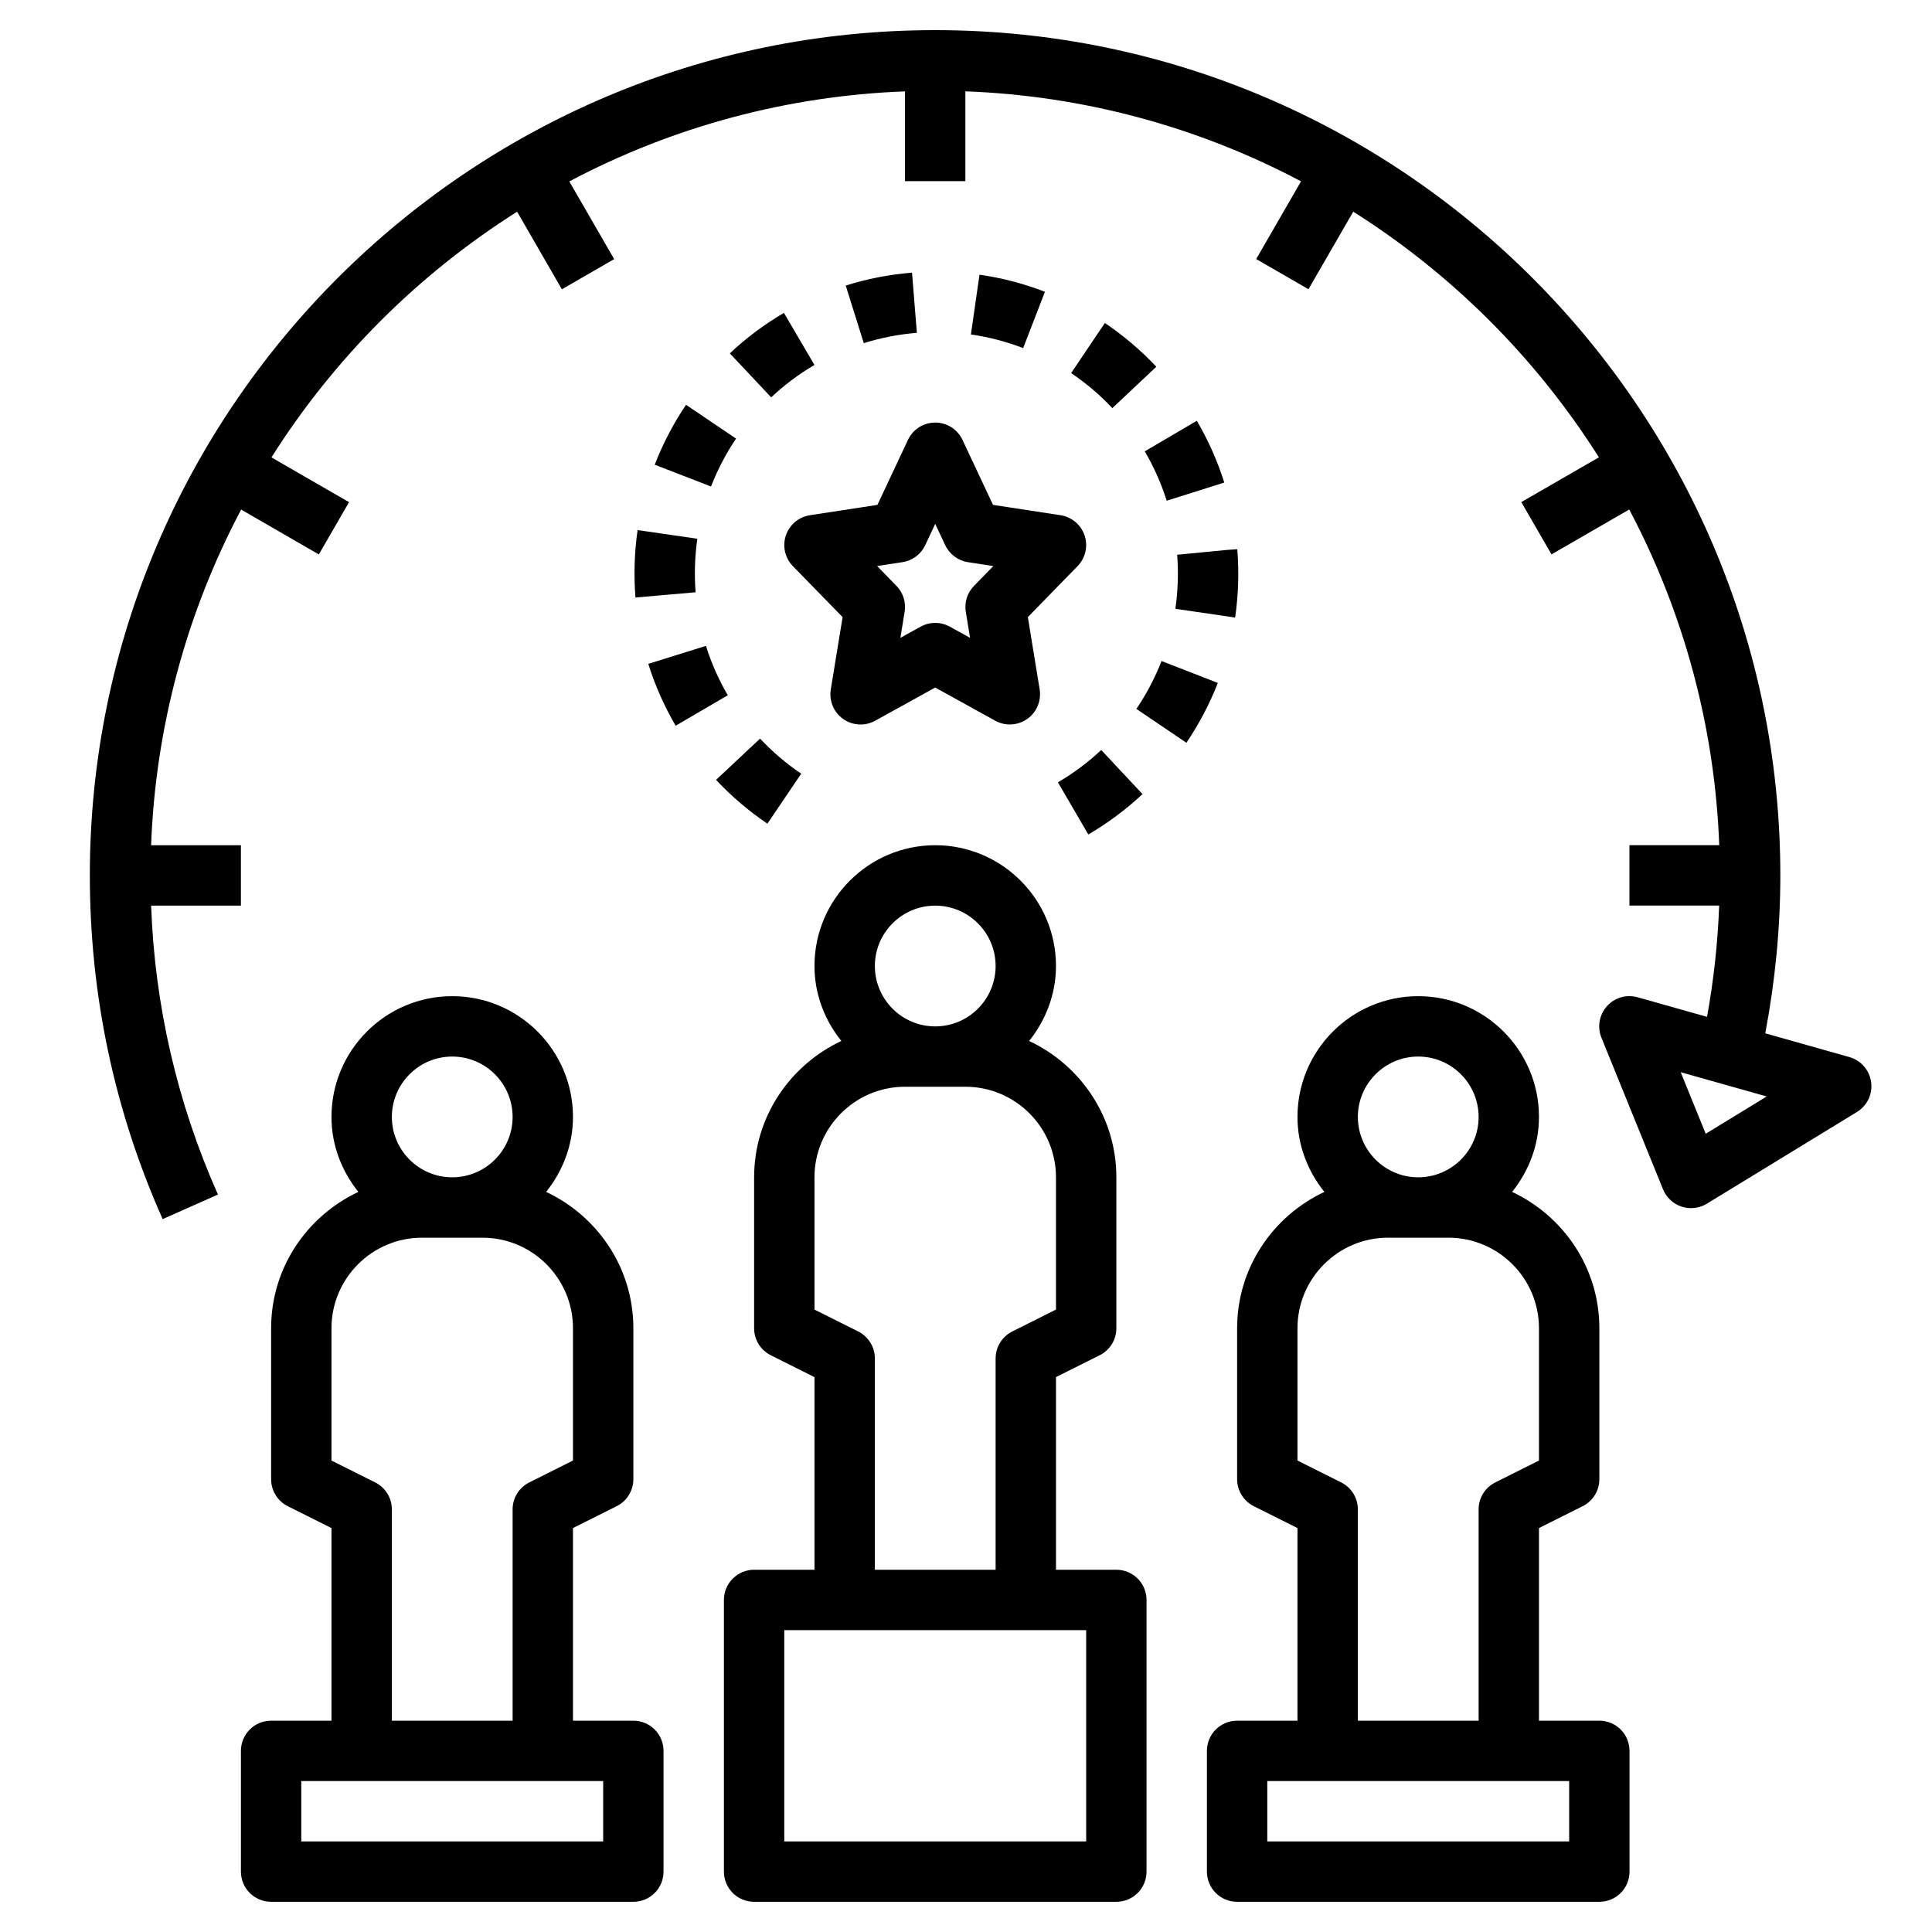
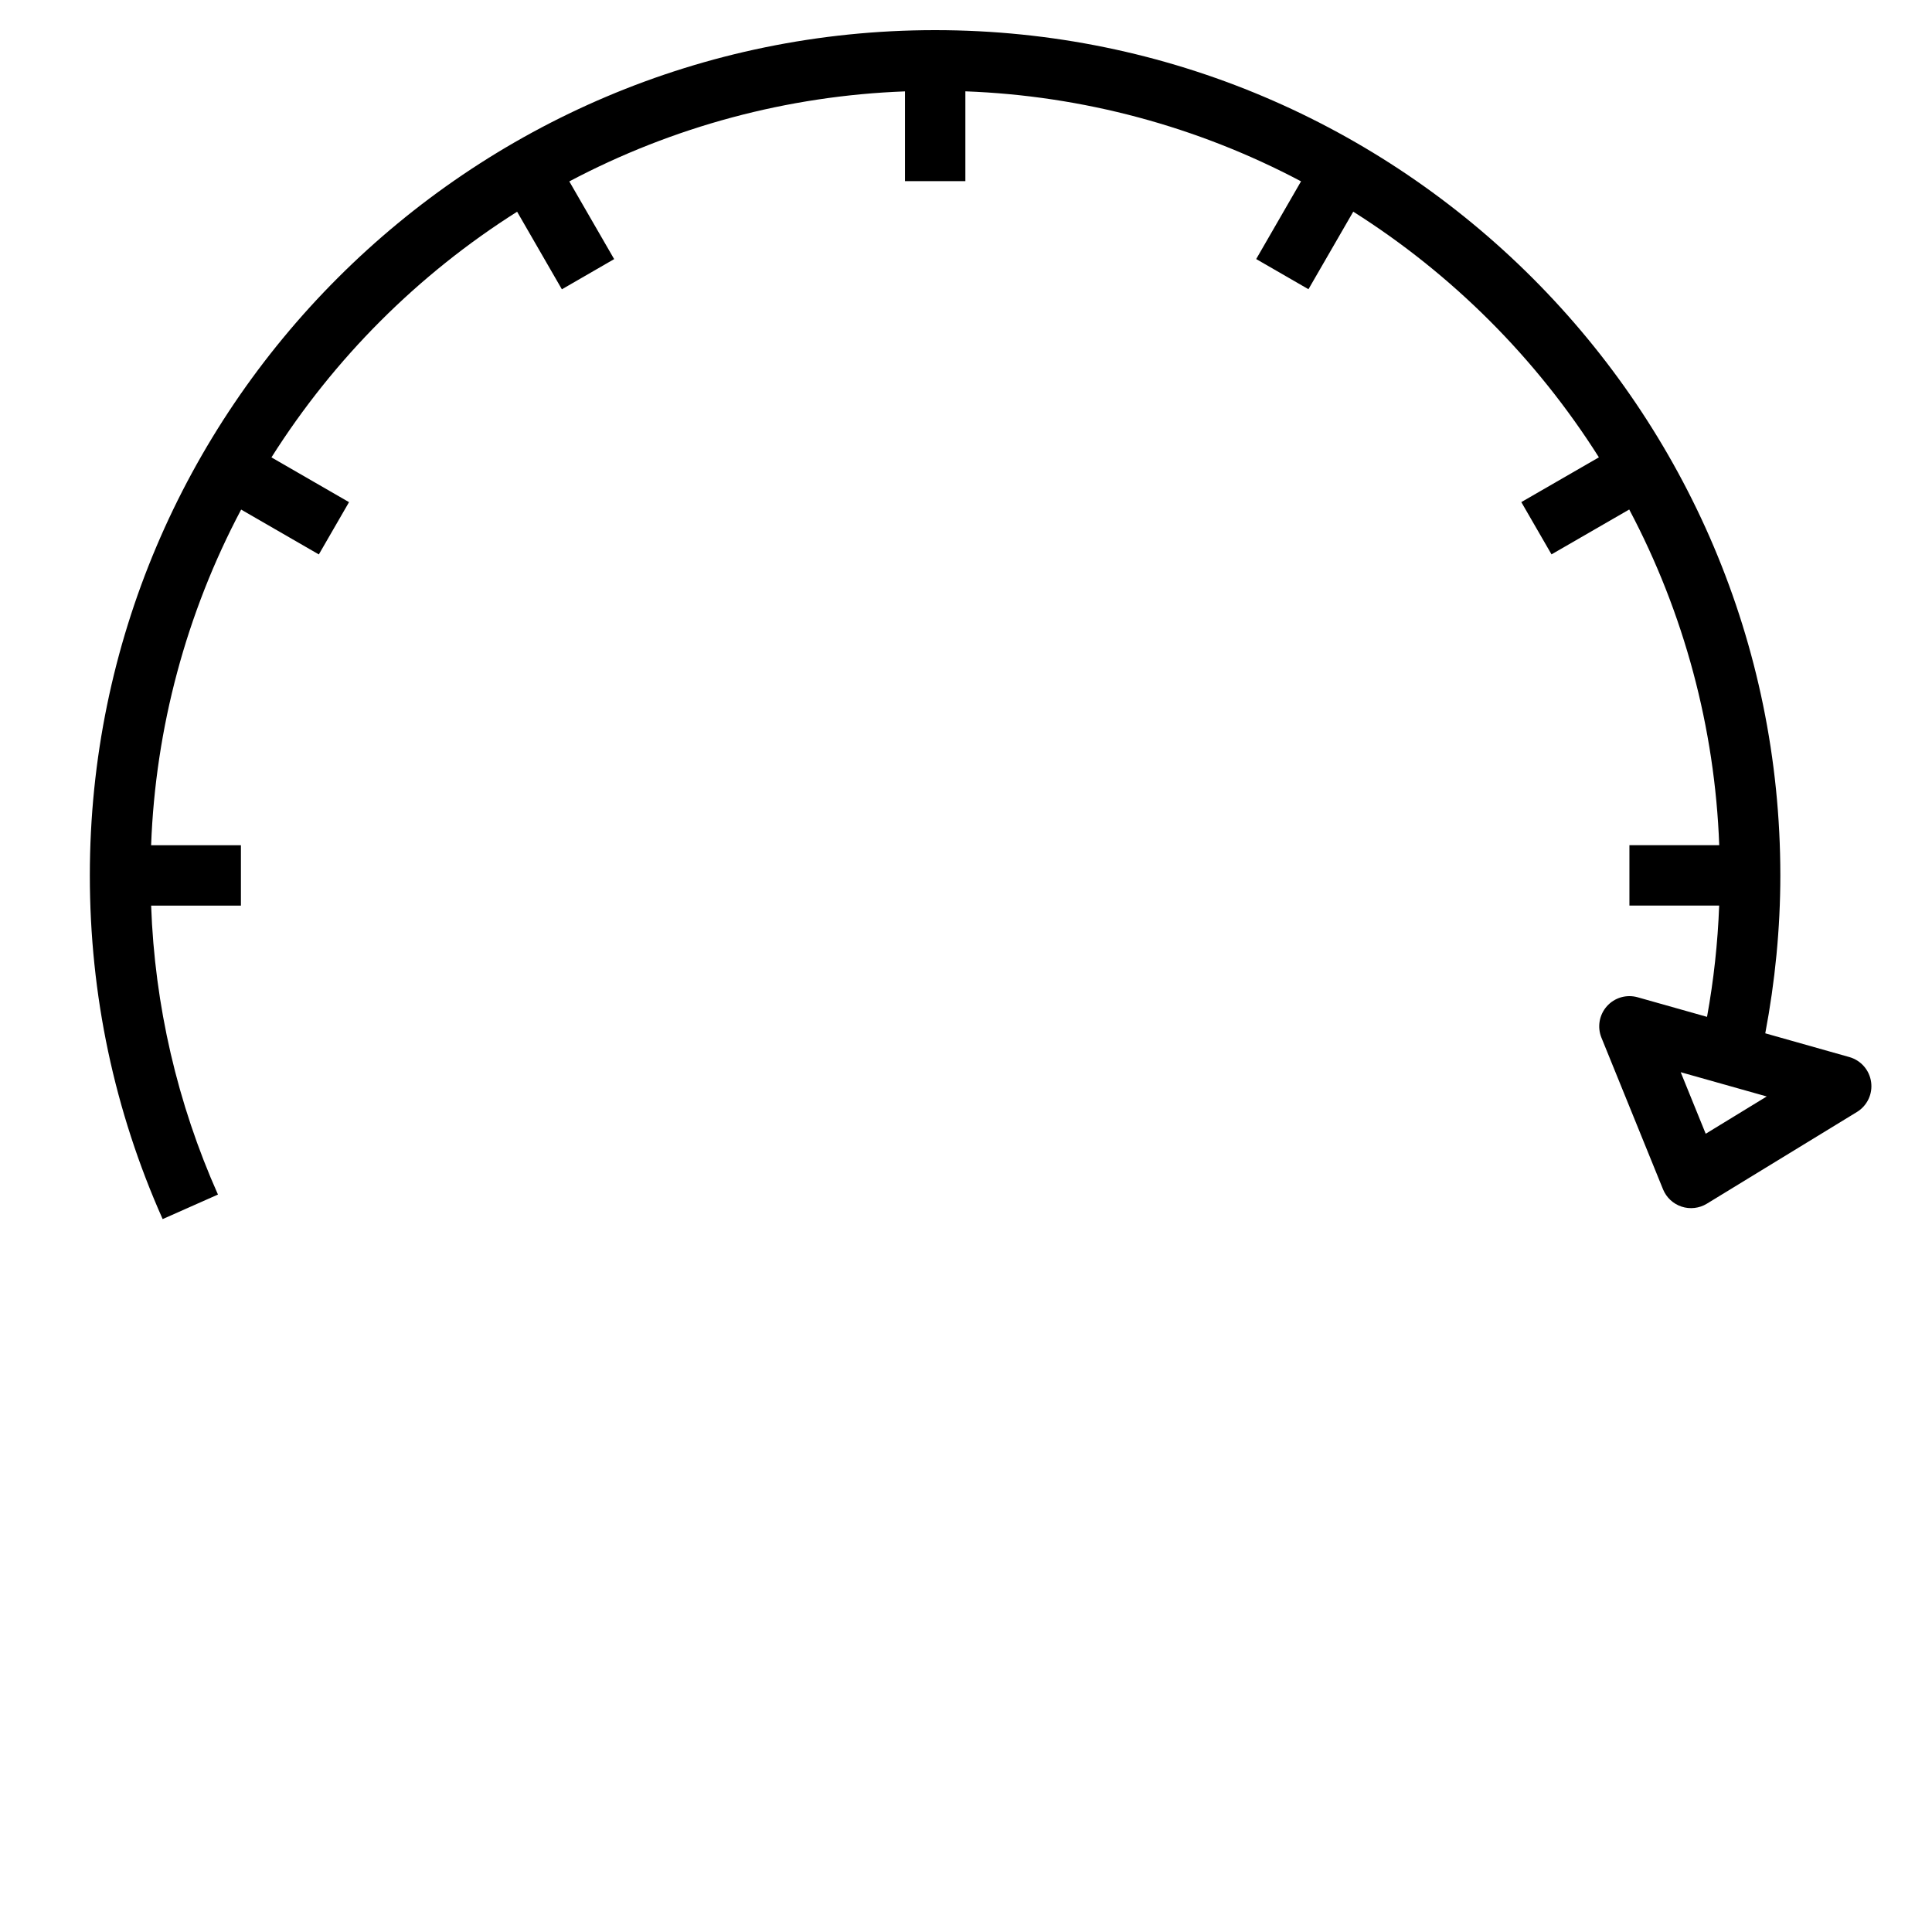
<svg xmlns="http://www.w3.org/2000/svg" width="70" height="70" viewBox="0 0 70 70" fill="none">
-   <path d="M40.448 56.875H38.26V49.895L39.843 49.103C40.025 49.012 40.178 48.872 40.285 48.7C40.391 48.527 40.448 48.327 40.448 48.124V42.655C40.448 40.468 39.148 38.59 37.287 37.716C37.886 36.967 38.26 36.031 38.26 34.999C38.26 32.586 36.298 30.624 33.885 30.624C31.472 30.624 29.51 32.586 29.51 34.999C29.51 36.031 29.884 36.967 30.484 37.716C28.622 38.591 27.323 40.469 27.323 42.656V48.125C27.323 48.54 27.557 48.918 27.928 49.104L29.51 49.896V56.875H27.323C27.033 56.875 26.755 56.99 26.549 57.196C26.344 57.401 26.229 57.679 26.229 57.969V67.813C26.229 68.103 26.344 68.381 26.549 68.586C26.755 68.791 27.033 68.906 27.323 68.906H40.448C40.738 68.906 41.016 68.791 41.221 68.586C41.426 68.381 41.541 68.103 41.541 67.813V57.969C41.541 57.679 41.426 57.401 41.221 57.196C41.016 56.99 40.738 56.875 40.448 56.875ZM33.885 32.813C35.092 32.813 36.073 33.794 36.073 35C36.073 36.207 35.092 37.188 33.885 37.188C32.679 37.188 31.698 36.207 31.698 35C31.698 33.794 32.679 32.813 33.885 32.813ZM29.51 42.656C29.51 40.847 30.982 39.375 32.791 39.375H34.979C36.788 39.375 38.26 40.847 38.26 42.656V47.449L36.678 48.241C36.496 48.332 36.343 48.472 36.236 48.645C36.129 48.818 36.073 49.017 36.073 49.22V56.876H31.698V49.22C31.698 48.806 31.464 48.427 31.093 48.241L29.51 47.449V42.656ZM39.354 66.719H28.416V59.063H39.354V66.719ZM57.948 62.344H55.76V55.364L57.343 54.572C57.525 54.481 57.678 54.341 57.785 54.168C57.891 53.995 57.948 53.796 57.948 53.593V48.124C57.948 45.937 56.648 44.059 54.787 43.185C55.386 42.435 55.76 41.499 55.76 40.468C55.76 38.055 53.798 36.093 51.385 36.093C48.972 36.093 47.01 38.055 47.01 40.468C47.01 41.499 47.384 42.435 47.984 43.185C46.122 44.06 44.823 45.938 44.823 48.125V53.594C44.823 54.008 45.057 54.387 45.428 54.573L47.01 55.365V62.344H44.823C44.533 62.344 44.255 62.459 44.049 62.664C43.844 62.869 43.729 63.148 43.729 63.438V67.813C43.729 68.103 43.844 68.381 44.049 68.586C44.255 68.791 44.533 68.906 44.823 68.906H57.948C58.238 68.906 58.516 68.791 58.721 68.586C58.926 68.381 59.041 68.103 59.041 67.813V63.438C59.041 63.148 58.926 62.869 58.721 62.664C58.516 62.459 58.238 62.344 57.948 62.344ZM51.385 38.281C52.592 38.281 53.573 39.263 53.573 40.469C53.573 41.675 52.592 42.656 51.385 42.656C50.179 42.656 49.198 41.675 49.198 40.469C49.198 39.263 50.179 38.281 51.385 38.281ZM47.01 48.125C47.01 46.316 48.482 44.844 50.291 44.844H52.479C54.288 44.844 55.76 46.316 55.76 48.125V52.918L54.178 53.71C53.996 53.801 53.843 53.94 53.736 54.113C53.629 54.286 53.573 54.486 53.573 54.689V62.345H49.198V54.689C49.198 54.274 48.964 53.896 48.593 53.71L47.01 52.918V48.125ZM56.854 66.719H45.916V64.531H56.854V66.719ZM22.948 62.344H20.76V55.364L22.343 54.572C22.525 54.481 22.678 54.341 22.785 54.168C22.891 53.995 22.948 53.796 22.948 53.593V48.124C22.948 45.937 21.648 44.059 19.787 43.185C20.386 42.435 20.76 41.499 20.76 40.468C20.76 38.055 18.798 36.093 16.385 36.093C13.972 36.093 12.01 38.055 12.01 40.468C12.01 41.499 12.384 42.435 12.984 43.185C11.122 44.06 9.823 45.938 9.823 48.125V53.594C9.823 54.008 10.057 54.387 10.428 54.573L12.01 55.365V62.344H9.823C9.533 62.344 9.254 62.459 9.049 62.664C8.844 62.869 8.729 63.148 8.729 63.438V67.813C8.729 68.103 8.844 68.381 9.049 68.586C9.254 68.791 9.533 68.906 9.823 68.906H22.948C23.238 68.906 23.516 68.791 23.721 68.586C23.926 68.381 24.041 68.103 24.041 67.813V63.438C24.041 63.148 23.926 62.869 23.721 62.664C23.516 62.459 23.238 62.344 22.948 62.344ZM16.385 38.281C17.592 38.281 18.573 39.263 18.573 40.469C18.573 41.675 17.592 42.656 16.385 42.656C15.179 42.656 14.198 41.675 14.198 40.469C14.198 39.263 15.179 38.281 16.385 38.281ZM12.01 48.125C12.01 46.316 13.482 44.844 15.291 44.844H17.479C19.288 44.844 20.76 46.316 20.76 48.125V52.918L19.178 53.71C18.996 53.801 18.843 53.94 18.736 54.113C18.629 54.286 18.573 54.486 18.573 54.689V62.345H14.198V54.689C14.198 54.274 13.964 53.896 13.593 53.71L12.01 52.918V48.125ZM21.854 66.719H10.916V64.531H21.854V66.719ZM41.395 28.772L39.9 27.174C39.421 27.623 38.892 28.017 38.33 28.345L39.432 30.235C40.139 29.822 40.797 29.331 41.395 28.772ZM29.03 28.032C28.487 27.665 27.987 27.239 27.539 26.761L25.944 28.256C26.503 28.853 27.127 29.385 27.804 29.843L29.03 28.032ZM44.124 24.744L42.085 23.95C41.847 24.56 41.541 25.142 41.174 25.685L42.985 26.912C43.444 26.234 43.827 25.505 44.124 24.744ZM23.489 24.053C23.733 24.834 24.067 25.587 24.48 26.295L26.369 25.19C26.039 24.626 25.773 24.025 25.578 23.401L23.489 24.053ZM44.467 19.924L42.651 20.1C42.701 20.753 42.68 21.41 42.586 22.058L44.751 22.375C44.87 21.555 44.896 20.724 44.829 19.899L44.467 19.924ZM23.022 21.629L23.024 21.65L25.203 21.459C25.153 20.812 25.174 20.162 25.265 19.519L23.101 19.206C22.986 20.009 22.96 20.821 23.022 21.629ZM41.477 16.353C41.807 16.916 42.075 17.518 42.272 18.142L44.358 17.483C44.111 16.702 43.778 15.952 43.363 15.246L41.477 16.353ZM23.722 16.837L25.762 17.627C25.997 17.019 26.303 16.435 26.669 15.891L24.856 14.667C24.398 15.346 24.018 16.074 23.722 16.837ZM38.809 13.518C39.352 13.883 39.855 14.31 40.302 14.787L41.896 13.287C41.335 12.692 40.709 12.16 40.031 11.703L38.809 13.518ZM26.443 12.803L27.941 14.397C28.418 13.948 28.944 13.555 29.509 13.224L28.403 11.336C27.699 11.749 27.038 12.242 26.443 12.803ZM37.86 10.572C37.095 10.277 36.3 10.069 35.489 9.952L35.178 12.118C35.826 12.211 36.461 12.377 37.071 12.612L37.86 10.572ZM33.044 9.879C32.229 9.944 31.423 10.101 30.642 10.346L31.297 12.433C31.922 12.237 32.567 12.112 33.22 12.059L33.044 9.879ZM28.473 19.401C28.343 19.789 28.442 20.219 28.727 20.512L30.529 22.359L30.101 24.979C30.068 25.182 30.092 25.39 30.172 25.579C30.251 25.769 30.382 25.932 30.55 26.05C30.718 26.169 30.916 26.238 31.121 26.249C31.326 26.26 31.53 26.213 31.71 26.113L33.884 24.911L36.059 26.113C36.238 26.212 36.442 26.259 36.647 26.247C36.852 26.236 37.05 26.167 37.218 26.049C37.385 25.931 37.517 25.768 37.596 25.579C37.676 25.39 37.701 25.182 37.669 24.979L37.241 22.359L39.042 20.512C39.183 20.368 39.281 20.189 39.326 19.992C39.371 19.796 39.361 19.592 39.297 19.401C39.233 19.21 39.117 19.041 38.964 18.912C38.81 18.782 38.623 18.698 38.424 18.667L35.979 18.293L34.875 15.942C34.787 15.753 34.648 15.593 34.472 15.481C34.297 15.37 34.093 15.31 33.885 15.31C33.677 15.31 33.474 15.37 33.298 15.481C33.123 15.593 32.983 15.753 32.895 15.942L31.791 18.293L29.345 18.667C29.146 18.698 28.96 18.782 28.806 18.912C28.652 19.041 28.537 19.21 28.473 19.401ZM32.699 20.368C32.876 20.341 33.044 20.271 33.188 20.164C33.332 20.056 33.447 19.915 33.523 19.752L33.885 18.981L34.247 19.752C34.403 20.082 34.711 20.313 35.072 20.369L35.991 20.509L35.29 21.228C35.17 21.35 35.081 21.499 35.029 21.662C34.978 21.825 34.966 21.998 34.993 22.167L35.147 23.11L34.415 22.705C34.253 22.616 34.07 22.569 33.885 22.569C33.7 22.569 33.518 22.616 33.356 22.705L32.623 23.11L32.777 22.167C32.805 21.998 32.792 21.825 32.741 21.662C32.69 21.499 32.6 21.35 32.481 21.228L31.78 20.509L32.699 20.368Z" fill="black" />
  <path d="M7.897 43.281C6.426 39.979 5.604 36.425 5.476 32.813H8.729V30.625H5.475C5.633 26.377 6.748 22.22 8.737 18.463L11.552 20.088L12.646 18.194L9.835 16.572C12.105 12.981 15.146 9.941 18.736 7.671L20.358 10.482L22.252 9.388L20.627 6.573C24.384 4.583 28.541 3.469 32.789 3.311V6.563H34.977V3.309C39.225 3.466 43.383 4.581 47.139 6.57L45.514 9.386L47.408 10.479L49.031 7.669C52.621 9.939 55.661 12.979 57.931 16.57L55.12 18.192L56.214 20.086L59.03 18.46C61.019 22.217 62.134 26.375 62.291 30.623H59.037V32.81H62.289C62.238 34.163 62.091 35.511 61.849 36.843L59.335 36.133C59.138 36.078 58.929 36.078 58.732 36.135C58.536 36.192 58.359 36.303 58.222 36.456C58.086 36.608 57.995 36.796 57.959 36.998C57.924 37.2 57.946 37.407 58.023 37.597L60.255 43.092C60.315 43.239 60.406 43.37 60.522 43.479C60.638 43.587 60.776 43.668 60.926 43.718C61.077 43.768 61.236 43.784 61.394 43.766C61.551 43.748 61.703 43.697 61.838 43.615L67.284 40.287C67.465 40.176 67.609 40.014 67.7 39.822C67.791 39.63 67.823 39.416 67.794 39.205C67.765 38.995 67.676 38.797 67.537 38.637C67.398 38.476 67.215 38.36 67.011 38.301L63.959 37.439C64.314 35.561 64.505 33.643 64.505 31.717C64.505 14.83 50.766 1.092 33.88 1.092C16.994 1.092 3.255 14.83 3.255 31.717C3.255 36.051 4.143 40.242 5.893 44.17L7.897 43.281ZM61.801 41.078L60.895 38.848L64.012 39.727L61.801 41.078Z" fill="black" />
</svg>